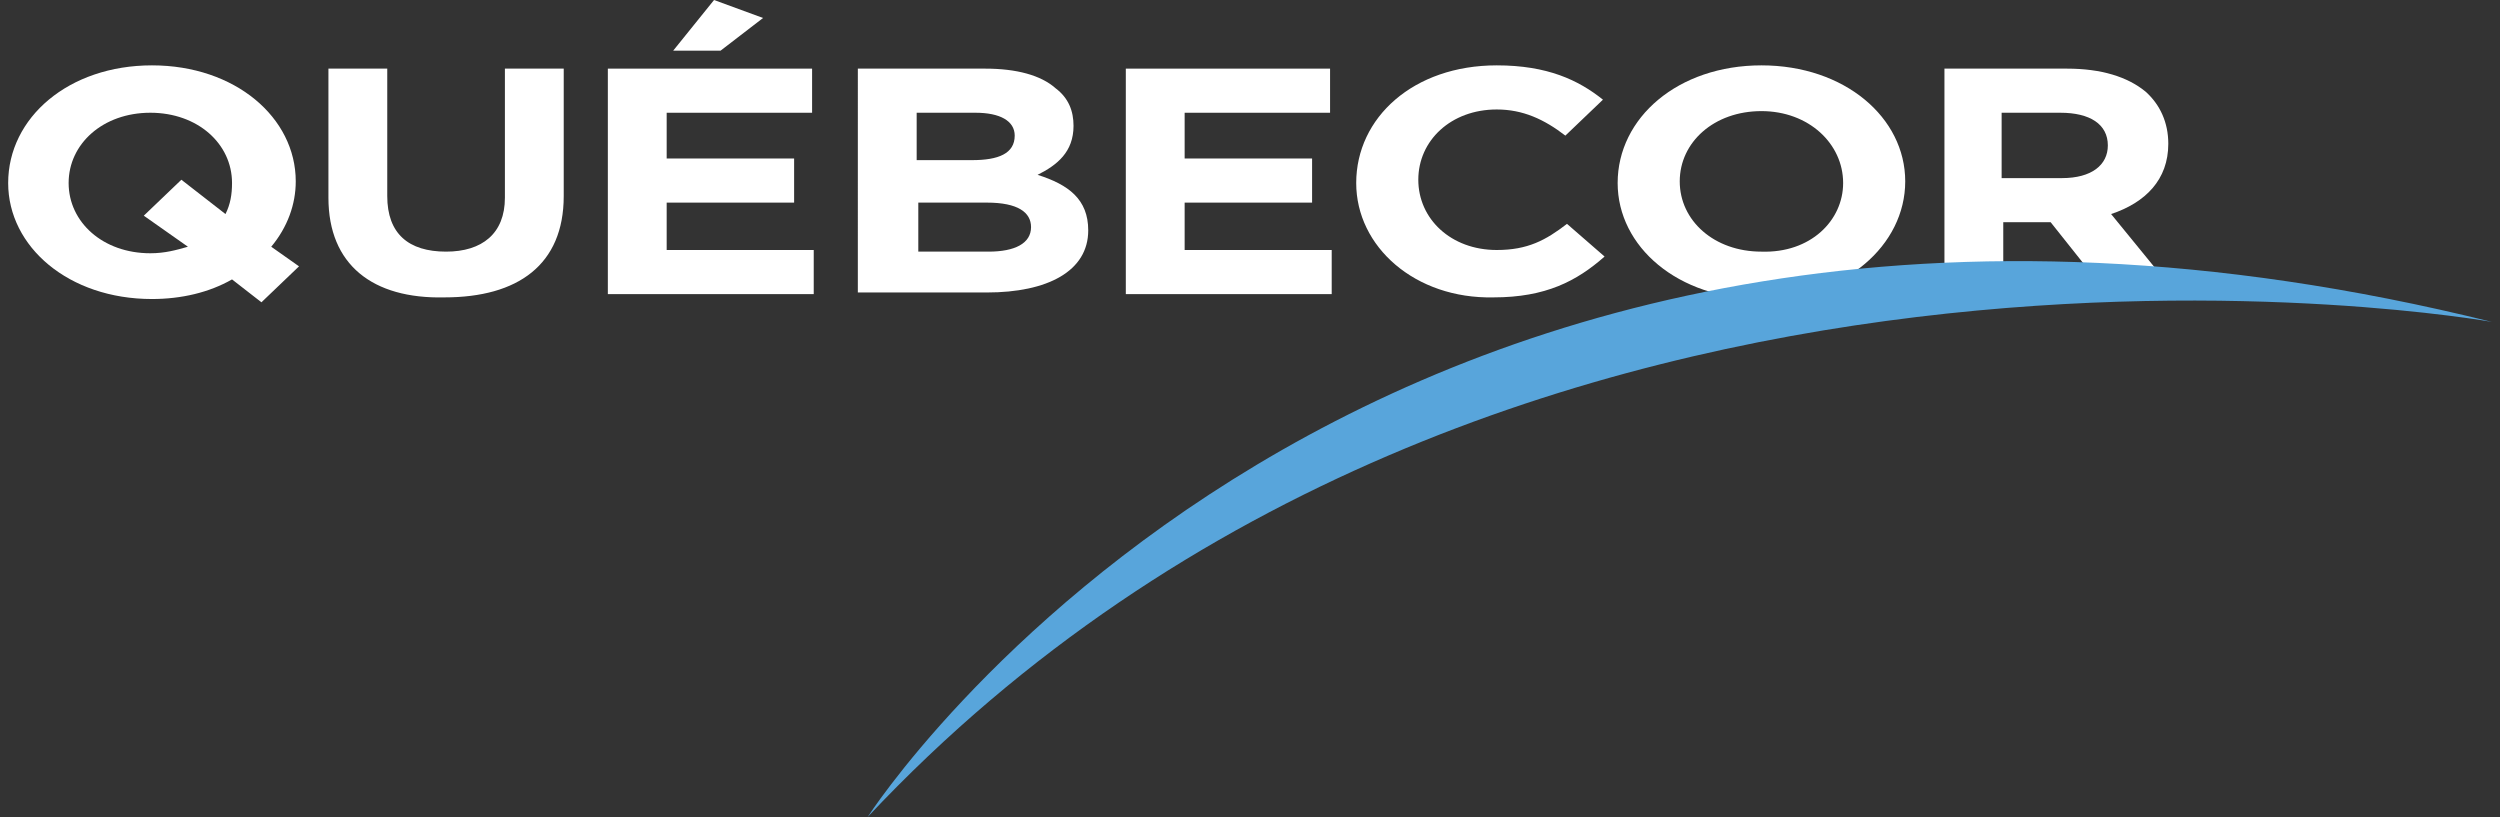
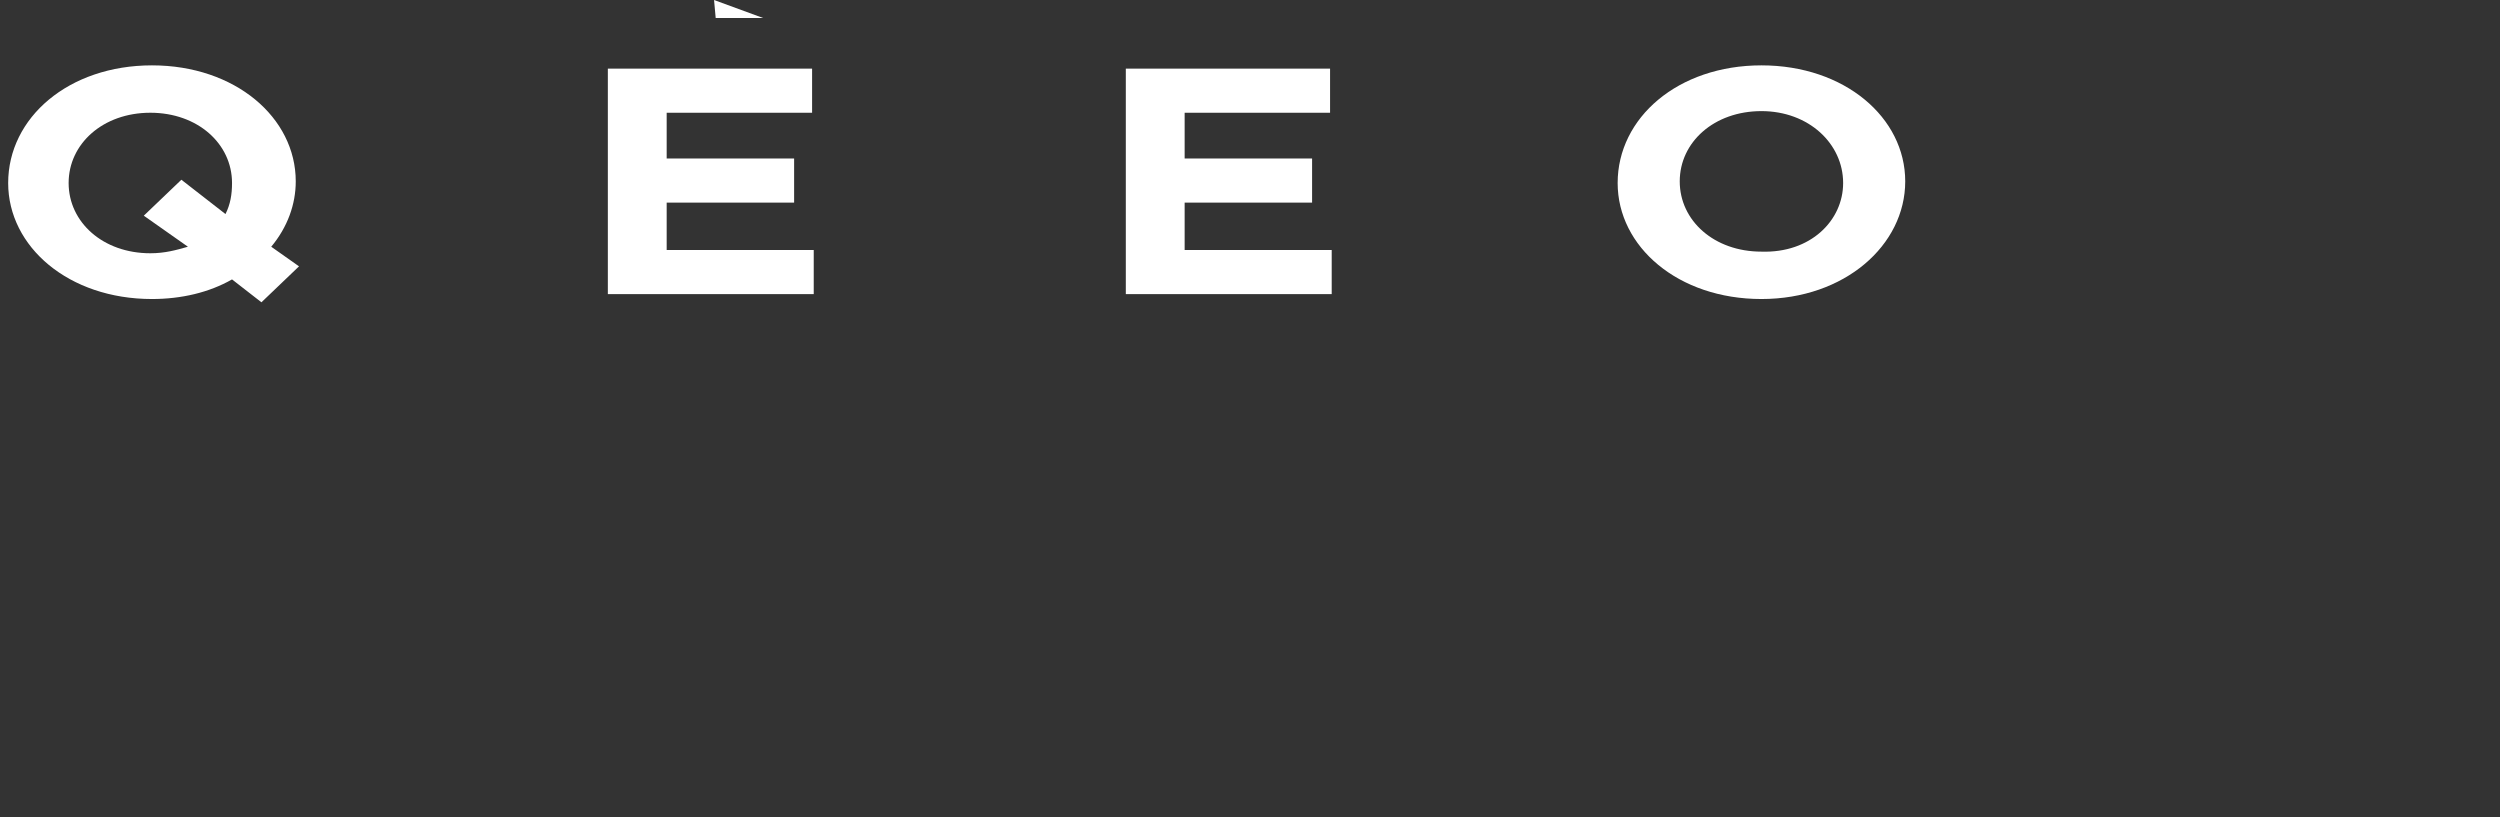
<svg xmlns="http://www.w3.org/2000/svg" id="Layer_1" x="0px" y="0px" viewBox="0 0 153 50" style="enable-background:new 0 0 153 50;" xml:space="preserve">
  <rect x="0" y="0" width="153" height="50" fill="#333333" stroke="none" />
  <style type="text/css">
	.st0{fill:#FFFFFF;}
	.st1{fill:#58A5DB;}
</style>
  <g>
    <g>
      <g>
        <path class="st0" d="M37.2,4.2h12.5v2.7h-8.9v2.8h7.8v2.7h-7.8v2.9h9v2.7H37.2V4.2z" />
        <g>
-           <path class="st0" d="M43.7,0l3,1.1l-2.6,2h-2.9L43.7,0z" />
+           <path class="st0" d="M43.7,0l3,1.1h-2.9L43.7,0z" />
        </g>
      </g>
      <path class="st0" d="M112.8,11.2L112.8,11.2c0-2.4-2.1-4.4-5-4.4c-2.9,0-5,1.9-5,4.3v0c0,2.4,2.1,4.3,5,4.3    C110.8,15.5,112.8,13.5,112.8,11.2 M99,11.2L99,11.2c0-4,3.7-7.2,8.8-7.2c5.1,0,8.8,3.2,8.8,7.1v0c0,3.9-3.7,7.2-8.8,7.2    C102.7,18.3,99,15.1,99,11.2z" />
-       <path class="st0" d="M126.2,10.9c1.8,0,2.8-0.8,2.8-2v0c0-1.3-1.1-2-2.9-2h-3.6v4H126.2 M118.9,4.2h7.6c2.1,0,3.7,0.5,4.8,1.4    c0.9,0.8,1.4,1.9,1.4,3.2v0c0,2.2-1.4,3.6-3.5,4.3l4,4.9H129l-3.5-4.4h-2.9V18h-3.6V4.2z" />
      <path class="st0" d="M11.5,15.1l-2.7-1.9l2.3-2.2l2.7,2.1c0.3-0.6,0.4-1.2,0.4-1.9v0c0-2.4-2.1-4.3-5-4.3c-2.9,0-5,1.9-5,4.3v0    c0,2.4,2.1,4.3,5,4.3C10.1,15.5,10.8,15.3,11.5,15.1 M14.2,17.1c-1.4,0.8-3.1,1.2-4.9,1.2c-5.1,0-8.8-3.2-8.8-7.1v0    C0.5,7.2,4.2,4,9.3,4c5.1,0,8.8,3.2,8.8,7.1v0c0,1.4-0.5,2.8-1.5,4l1.7,1.2L16,18.5L14.2,17.1z" />
-       <path class="st0" d="M20.1,12.1V4.2h3.6V12c0,2.3,1.3,3.4,3.6,3.4c2.2,0,3.6-1.1,3.6-3.3V4.2h3.6V12c0,4.2-2.8,6.2-7.3,6.2    C22.8,18.3,20.1,16.2,20.1,12.1" />
-       <path class="st0" d="M60.5,15.4c1.6,0,2.6-0.5,2.6-1.5v0c0-0.9-0.8-1.5-2.7-1.5h-4.2v3H60.5 M59.5,9.8c1.6,0,2.6-0.4,2.6-1.5v0    c0-0.9-0.9-1.4-2.4-1.4h-3.6v2.9H59.5z M52.6,4.2h7.7c1.9,0,3.4,0.4,4.3,1.2c0.8,0.6,1.1,1.4,1.1,2.3v0c0,1.6-1,2.4-2.2,3    c1.9,0.6,3.1,1.5,3.1,3.4v0c0,2.5-2.5,3.8-6.2,3.8h-7.9V4.2z" />
      <polyline class="st0" points="68.9,4.2 81.4,4.2 81.4,6.9 72.5,6.9 72.5,9.7 80.3,9.7 80.3,12.4 72.5,12.4 72.5,15.3 81.5,15.3     81.5,18 68.9,18 68.9,4.2   " />
-       <path class="st0" d="M83,11.2L83,11.2c0-4,3.5-7.2,8.6-7.2c3.1,0,5,0.9,6.5,2.1l-2.3,2.2c-1.3-1-2.6-1.6-4.2-1.6    c-2.8,0-4.8,1.9-4.8,4.3v0c0,2.4,2,4.3,4.8,4.3c1.9,0,3-0.6,4.3-1.6l2.3,2c-1.7,1.5-3.6,2.5-6.8,2.5C86.6,18.3,83,15.1,83,11.2" />
    </g>
-     <path class="st1" d="M53.1,50c0,0,30.4-47.4,99.4-30.3C152.5,19.7,91.8,8.8,53.1,50" />
  </g>
</svg>